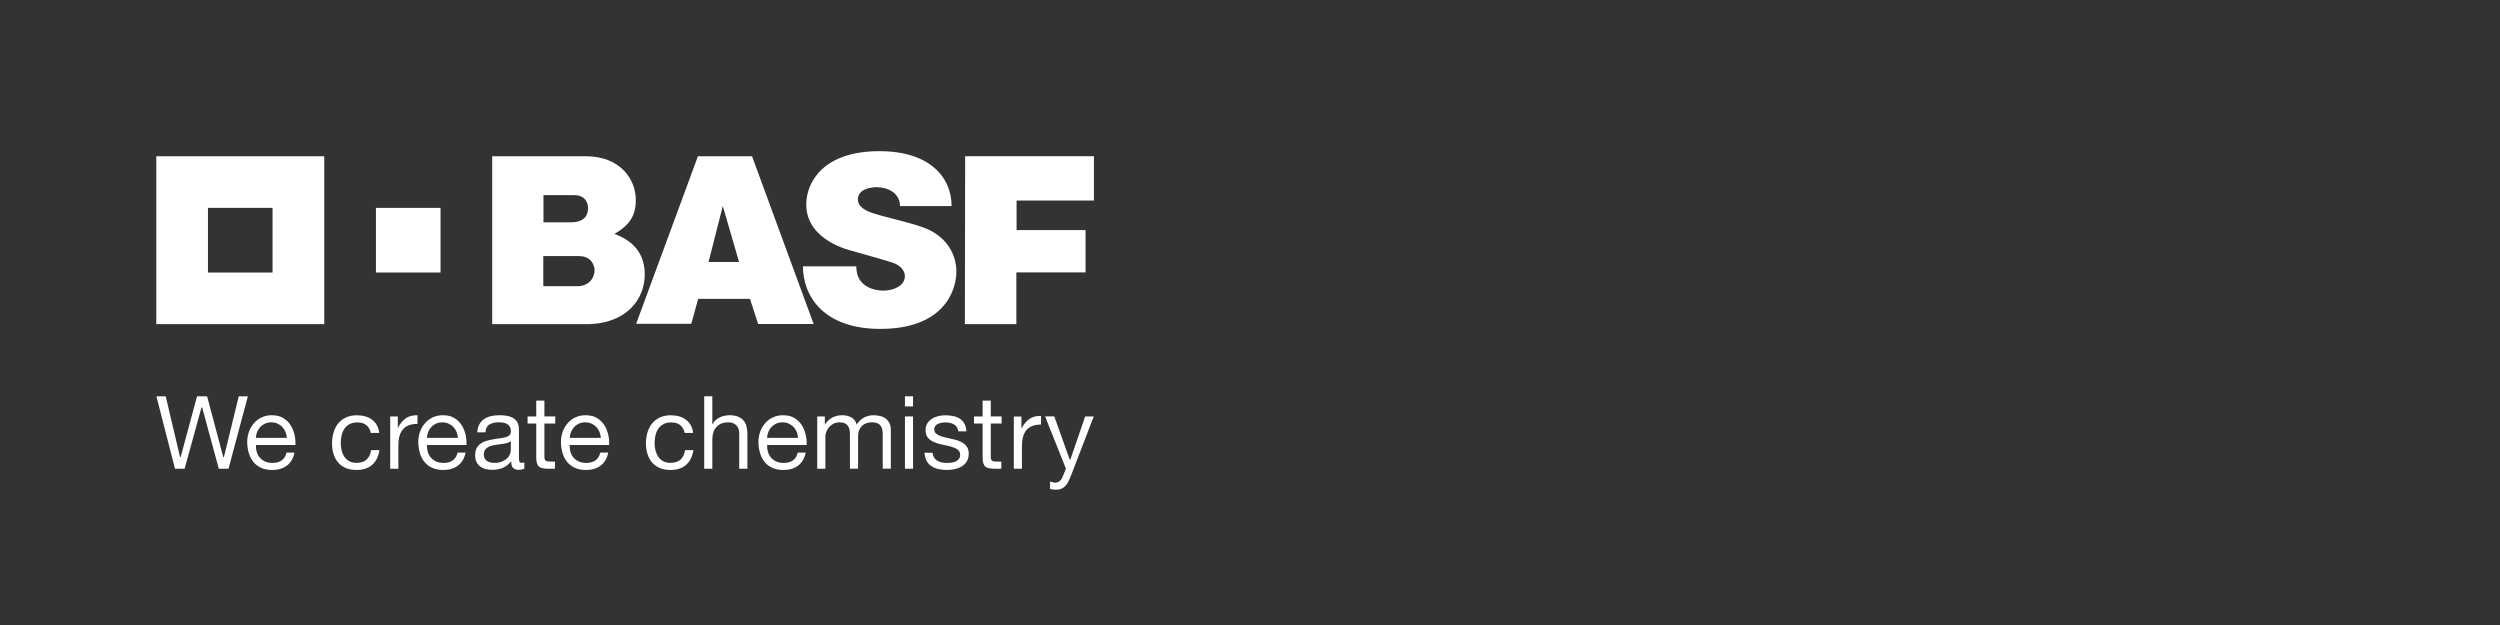
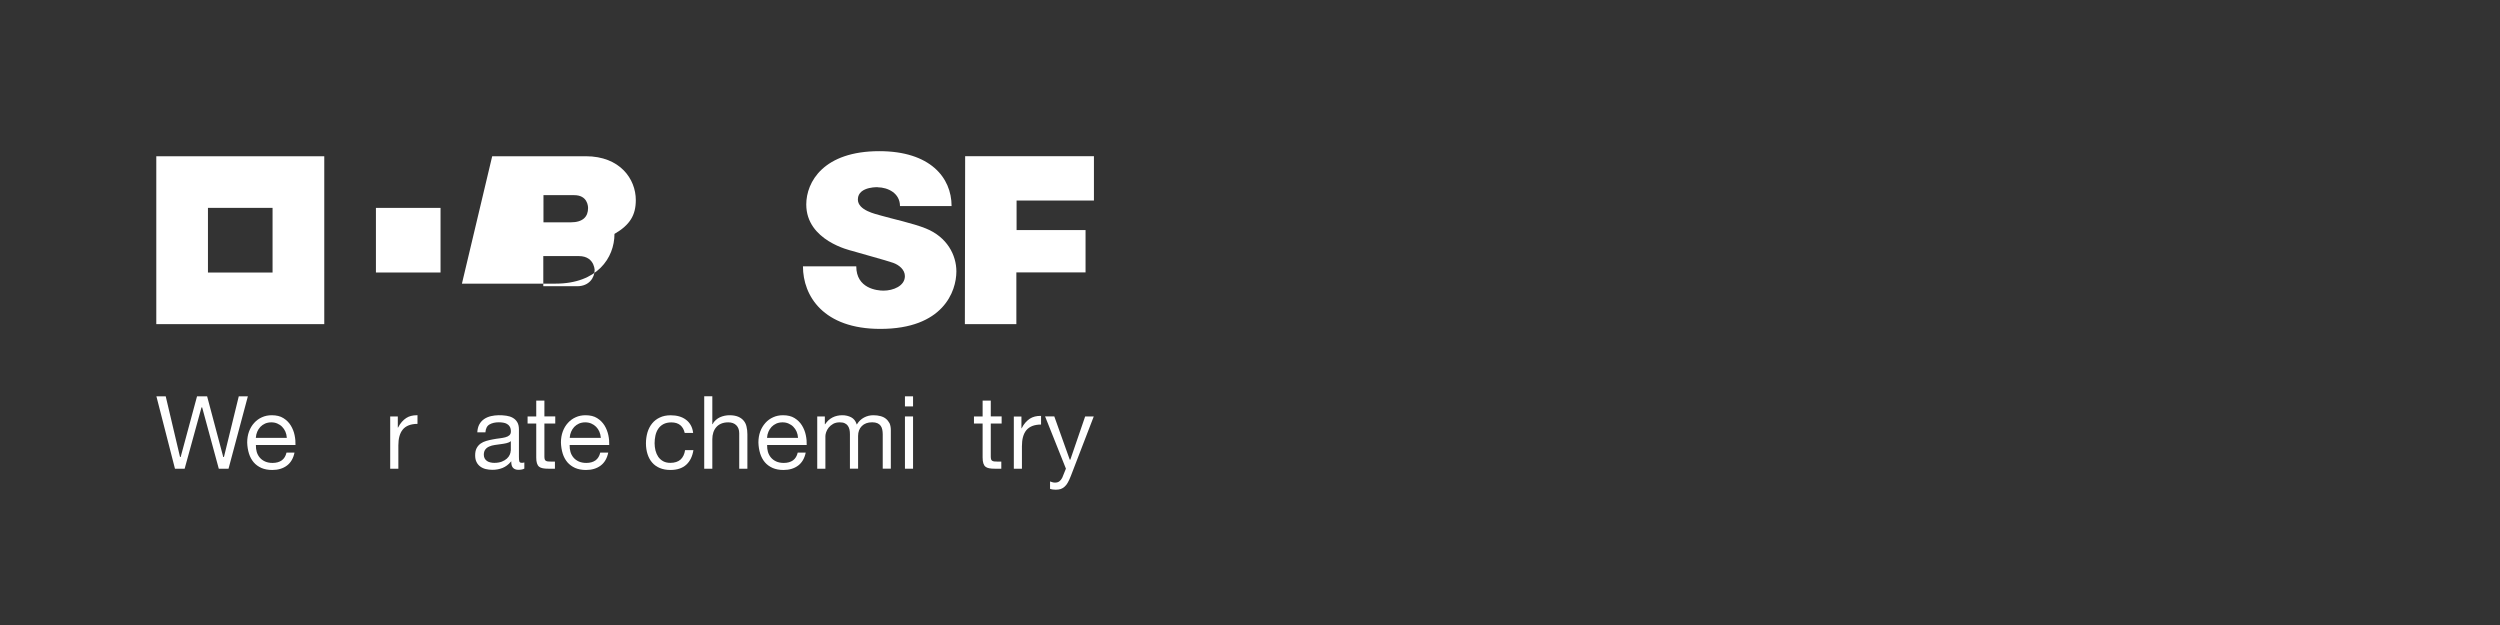
<svg xmlns="http://www.w3.org/2000/svg" version="1.1" id="BASFw_x5F_blk45tr_x5F_ct" x="0px" y="0px" viewBox="0 0 453.48 113.39" enable-background="new 0 0 453.48 113.39" xml:space="preserve">
  <rect x="0" y="0" width="453.48" height="113.39" fill="#333333" stroke="none" />
  <g>
    <g>
      <g>
        <path fill="#FFFFFF" d="M28.35,28.34V58.8h30.47V28.34H28.35z M49.44,49.43H37.72V37.71h11.72V49.43z" />
        <rect x="68.19" y="37.71" fill="#FFFFFF" width="11.72" height="11.72" />
      </g>
-       <path fill="#FFFFFF" d="M89.28,28.34c0,0,14.14,0,16.97,0c6.23,0,9.08,4.15,9.08,7.95c0,2.73-1.05,4.5-3.87,6.14    c3.56,1.32,5.49,3.69,5.49,7.35c0,4.38-3.18,9.02-10.67,9.02c-4.16,0-17,0-17,0L89.28,28.34z M98.55,51.92c0,0,3.95,0,6.14,0    c2.19,0,3.17-1.56,3.17-2.95c0,0.64,0.28-2.52-2.86-2.52c-1.65,0-6.45,0-6.45,0V51.92z M98.57,40.33c0,0,2.86,0,4.94,0    c2.26,0,3.16-1.05,3.16-2.59c0-0.36-0.11-2.34-2.51-2.34c1.09,0-5.58,0-5.58,0V40.33z" />
-       <path fill="#FFFFFF" d="M126.6,28.34h9.81l11.18,30.43h-10.07l-1.48-4.56h-9.4l-1.25,4.53h-10L126.6,28.34z M131.11,37.37    l-2.59,10.16h5.54L131.11,37.37z" />
+       <path fill="#FFFFFF" d="M89.28,28.34c0,0,14.14,0,16.97,0c6.23,0,9.08,4.15,9.08,7.95c0,2.73-1.05,4.5-3.87,6.14    c0,4.38-3.18,9.02-10.67,9.02c-4.16,0-17,0-17,0L89.28,28.34z M98.55,51.92c0,0,3.95,0,6.14,0    c2.19,0,3.17-1.56,3.17-2.95c0,0.64,0.28-2.52-2.86-2.52c-1.65,0-6.45,0-6.45,0V51.92z M98.57,40.33c0,0,2.86,0,4.94,0    c2.26,0,3.16-1.05,3.16-2.59c0-0.36-0.11-2.34-2.51-2.34c1.09,0-5.58,0-5.58,0V40.33z" />
      <path fill="#FFFFFF" d="M163.25,37.38h9.36c0-5.17-3.89-9.96-13.11-9.96c-10.12,0-13.25,5.58-13.25,9.67    c0,6.59,8.06,8.34,8.31,8.42c1.21,0.38,6.21,1.72,7.46,2.17c1.08,0.39,2.12,1.25,2.12,2.41c0,1.78-2.12,2.63-3.88,2.63    c-1.13,0-4.94-0.37-4.94-4.41h-9.67c0,5.36,3.69,11.35,14.03,11.35c11.41,0,13.8-6.81,13.8-10.43c0-2.95-1.67-6.23-5.54-7.79    c-2.32-0.94-6.17-1.76-8.11-2.33c-0.98-0.29-4.22-0.94-4.22-2.93c0-2.54,4.19-2.21,3.58-2.21    C161.08,33.99,163.25,35.05,163.25,37.38z" />
      <polygon fill="#FFFFFF" points="175.07,28.33 198.43,28.33 198.43,36.37 184.4,36.37 184.4,41.73 196.91,41.73 196.91,49.41     184.36,49.41 184.36,58.79 175.02,58.79   " />
    </g>
    <g>
      <polygon fill="#FFFFFF" points="40.5,82.9 40.49,82.87 37.57,71.89 35.74,71.89 32.77,82.9 32.66,82.9 32.65,82.87 30.06,71.89     28.37,71.89 31.74,85.03 33.49,85.03 36.55,73.9 36.67,73.9 36.68,73.94 39.69,85.03 41.45,85.03 44.96,71.89 43.31,71.89     40.62,82.9   " />
      <path fill="#FFFFFF" d="M52.74,77.17c-0.33-0.54-0.78-0.98-1.34-1.33c-0.55-0.35-1.26-0.52-2.1-0.52c-0.64,0-1.25,0.12-1.79,0.37    c-0.54,0.24-1.02,0.59-1.41,1.03c-0.4,0.44-0.71,0.96-0.93,1.56c-0.22,0.6-0.33,1.27-0.33,1.98c0.02,0.72,0.13,1.4,0.32,2.01    c0.19,0.61,0.48,1.14,0.85,1.58c0.37,0.44,0.85,0.78,1.4,1.03c0.55,0.24,1.22,0.37,1.97,0.37c1.07,0,1.97-0.27,2.68-0.81    c0.69-0.52,1.15-1.31,1.36-2.34h-1.45c-0.14,0.62-0.43,1.09-0.85,1.4c-0.43,0.31-1,0.47-1.67,0.47c-0.53,0-0.99-0.09-1.37-0.26    c-0.39-0.18-0.71-0.41-0.96-0.71c-0.25-0.29-0.43-0.63-0.55-1.02c-0.11-0.38-0.16-0.79-0.15-1.21l0-0.05h7.18    c0.02-0.56-0.03-1.15-0.16-1.78C53.31,78.3,53.07,77.71,52.74,77.17 M46.41,79.42l0-0.05c0.03-0.38,0.11-0.73,0.25-1.06    c0.14-0.33,0.33-0.63,0.57-0.88c0.24-0.25,0.53-0.45,0.86-0.6c0.33-0.14,0.71-0.22,1.12-0.22c0.4,0,0.77,0.07,1.1,0.22    c0.33,0.14,0.63,0.34,0.87,0.59c0.24,0.24,0.44,0.54,0.59,0.88c0.14,0.34,0.23,0.7,0.25,1.07l0,0.05H46.41z" />
-       <path fill="#FFFFFF" d="M64.66,83.96c-0.5,0-0.94-0.1-1.3-0.3c-0.36-0.2-0.66-0.47-0.89-0.8s-0.39-0.72-0.5-1.14    c-0.11-0.43-0.16-0.87-0.16-1.31c0-0.48,0.05-0.96,0.15-1.41c0.1-0.45,0.27-0.86,0.5-1.21c0.23-0.35,0.54-0.63,0.93-0.85    c0.39-0.21,0.88-0.32,1.45-0.32c0.68,0,1.22,0.17,1.63,0.51c0.39,0.33,0.66,0.8,0.79,1.4h1.53c-0.06-0.54-0.21-1.01-0.43-1.4    c-0.23-0.41-0.53-0.75-0.89-1.01c-0.36-0.27-0.77-0.47-1.24-0.6c-0.47-0.13-0.98-0.19-1.52-0.19c-0.74,0-1.4,0.13-1.96,0.4    c-0.56,0.26-1.03,0.62-1.4,1.08c-0.37,0.45-0.65,1-0.84,1.61c-0.18,0.62-0.28,1.29-0.28,2c0,0.71,0.09,1.37,0.28,1.96    c0.19,0.59,0.47,1.1,0.84,1.53c0.37,0.43,0.84,0.76,1.39,0.99c0.55,0.23,1.2,0.35,1.92,0.35c1.2,0,2.17-0.32,2.87-0.95    c0.69-0.62,1.12-1.51,1.3-2.65h-1.51c-0.11,0.73-0.38,1.3-0.82,1.71C66.08,83.75,65.45,83.96,64.66,83.96" />
      <path fill="#FFFFFF" d="M73.68,75.83c-0.55,0.36-1.08,0.94-1.46,1.7l-0.01,0.03h-0.05v-2.02h-1.38v9.48h1.48v-4.21    c0-0.62,0.06-1.18,0.19-1.65c0.13-0.48,0.33-0.9,0.6-1.23c0.27-0.34,0.64-0.6,1.1-0.78c0.44-0.17,0.97-0.26,1.58-0.26v-1.57    c-0.04,0-0.07,0-0.11,0C74.84,75.32,74.19,75.49,73.68,75.83" />
-       <path fill="#FFFFFF" d="M83.77,77.17c-0.34-0.54-0.78-0.98-1.34-1.33c-0.55-0.35-1.26-0.52-2.1-0.52c-0.64,0-1.25,0.12-1.79,0.37    c-0.54,0.24-1.02,0.59-1.41,1.03c-0.4,0.44-0.71,0.96-0.93,1.56c-0.22,0.6-0.33,1.27-0.33,1.98c0.02,0.72,0.13,1.4,0.32,2.01    c0.19,0.61,0.48,1.14,0.85,1.58c0.37,0.44,0.85,0.78,1.4,1.03c0.55,0.24,1.22,0.37,1.97,0.37c1.07,0,1.97-0.27,2.68-0.81    c0.69-0.52,1.15-1.31,1.36-2.34h-1.45c-0.14,0.62-0.43,1.09-0.85,1.4c-0.43,0.31-1,0.47-1.67,0.47c-0.53,0-0.99-0.09-1.37-0.26    c-0.39-0.18-0.71-0.41-0.96-0.71c-0.25-0.29-0.43-0.63-0.55-1.02c-0.11-0.38-0.16-0.79-0.15-1.21l0-0.05h7.18    c0.02-0.56-0.03-1.15-0.16-1.78C84.34,78.3,84.1,77.71,83.77,77.17 M77.44,79.42l0-0.05c0.03-0.38,0.11-0.73,0.25-1.06    c0.14-0.33,0.33-0.63,0.57-0.88c0.24-0.25,0.53-0.45,0.86-0.6c0.33-0.14,0.71-0.22,1.12-0.22c0.4,0,0.77,0.07,1.1,0.22    c0.33,0.14,0.63,0.34,0.87,0.59c0.24,0.24,0.44,0.54,0.59,0.88c0.14,0.34,0.23,0.7,0.25,1.07l0,0.05H77.44z" />
      <path fill="#FFFFFF" d="M94.19,83.66c-0.04-0.17-0.06-0.44-0.06-0.83V77.9c0-0.54-0.1-0.99-0.31-1.33    c-0.2-0.34-0.48-0.6-0.82-0.79c-0.34-0.19-0.72-0.31-1.14-0.37c-0.94-0.14-1.92-0.13-2.79,0.07c-0.47,0.11-0.9,0.29-1.26,0.54    c-0.36,0.25-0.66,0.58-0.87,0.97c-0.21,0.39-0.33,0.87-0.36,1.43h1.47c0.05-0.69,0.3-1.18,0.75-1.43    c0.45-0.26,1.02-0.39,1.69-0.39c0.25,0,0.5,0.02,0.76,0.06c0.26,0.04,0.5,0.11,0.7,0.23c0.21,0.11,0.39,0.28,0.52,0.5    c0.13,0.22,0.2,0.51,0.2,0.86c0,0.31-0.09,0.55-0.28,0.71c-0.18,0.16-0.42,0.28-0.73,0.36c-0.3,0.08-0.65,0.14-1.04,0.19    c-0.38,0.04-0.8,0.11-1.23,0.19c-0.4,0.07-0.8,0.17-1.19,0.28c-0.38,0.11-0.73,0.27-1.02,0.48c-0.29,0.21-0.54,0.49-0.72,0.83    c-0.18,0.34-0.27,0.78-0.27,1.31c0,0.47,0.08,0.88,0.25,1.21c0.16,0.33,0.39,0.6,0.67,0.81c0.28,0.21,0.62,0.37,0.99,0.46    c0.38,0.09,0.79,0.14,1.21,0.14c0.66,0,1.28-0.11,1.85-0.34c0.56-0.23,1.06-0.6,1.49-1.11l0.09-0.11v0.14    c0,0.5,0.12,0.87,0.35,1.09c0.23,0.22,0.55,0.33,0.94,0.33c0.46,0,0.82-0.07,1.08-0.22v-1.12c-0.16,0.05-0.31,0.07-0.43,0.07    C94.4,83.96,94.23,83.86,94.19,83.66 M92.64,81.74c0,0.23-0.06,0.47-0.17,0.73c-0.11,0.26-0.29,0.5-0.53,0.72    c-0.24,0.22-0.55,0.4-0.92,0.55c-0.38,0.14-0.83,0.22-1.35,0.22c-0.24,0-0.47-0.02-0.71-0.08c-0.23-0.05-0.44-0.13-0.61-0.25    c-0.17-0.11-0.32-0.27-0.42-0.45c-0.11-0.19-0.17-0.42-0.17-0.68c0-0.4,0.09-0.73,0.28-0.97c0.18-0.24,0.42-0.42,0.72-0.54    c0.29-0.13,0.62-0.22,0.98-0.27c0.34-0.05,0.7-0.1,1.07-0.15c0.35-0.04,0.69-0.1,1.01-0.17c0.31-0.07,0.57-0.17,0.76-0.32    l0.08-0.06V81.74z" />
      <path fill="#FFFFFF" d="M109.65,77.17c-0.34-0.54-0.78-0.98-1.34-1.33c-0.55-0.35-1.26-0.52-2.1-0.52c-0.64,0-1.25,0.12-1.79,0.37    c-0.54,0.24-1.02,0.59-1.41,1.03c-0.4,0.44-0.71,0.96-0.93,1.56c-0.22,0.6-0.33,1.27-0.33,1.98c0.02,0.72,0.13,1.39,0.32,2.01    c0.19,0.61,0.48,1.14,0.85,1.58c0.38,0.44,0.85,0.78,1.4,1.03c0.55,0.24,1.22,0.37,1.97,0.37c1.07,0,1.97-0.27,2.68-0.81    c0.69-0.52,1.15-1.31,1.36-2.34h-1.45c-0.14,0.62-0.43,1.09-0.85,1.4c-0.43,0.31-0.99,0.47-1.67,0.47c-0.52,0-0.99-0.09-1.37-0.26    c-0.39-0.18-0.71-0.41-0.96-0.71c-0.25-0.29-0.44-0.64-0.55-1.02c-0.11-0.38-0.16-0.79-0.15-1.21l0-0.05h7.18    c0.02-0.57-0.03-1.16-0.16-1.78C110.21,78.3,109.98,77.71,109.65,77.17 M103.35,79.42l0-0.05c0.02-0.37,0.11-0.73,0.25-1.06    c0.14-0.33,0.33-0.63,0.57-0.88c0.24-0.25,0.53-0.45,0.86-0.6c0.33-0.14,0.71-0.22,1.12-0.22c0.4,0,0.77,0.07,1.11,0.22    c0.33,0.14,0.62,0.34,0.87,0.59c0.25,0.25,0.44,0.54,0.59,0.88c0.14,0.34,0.23,0.7,0.26,1.07l0,0.05H103.35z" />
      <path fill="#FFFFFF" d="M121.59,83.96c-0.5,0-0.94-0.1-1.3-0.3c-0.36-0.2-0.66-0.47-0.89-0.8c-0.22-0.33-0.39-0.71-0.5-1.14    c-0.1-0.42-0.16-0.86-0.16-1.31c0-0.48,0.05-0.96,0.15-1.41c0.1-0.45,0.27-0.86,0.5-1.21c0.23-0.35,0.55-0.64,0.94-0.85    c0.39-0.21,0.88-0.32,1.45-0.32c0.68,0,1.22,0.17,1.63,0.51c0.39,0.33,0.66,0.8,0.79,1.4h1.53c-0.06-0.54-0.21-1.01-0.43-1.4    c-0.23-0.41-0.53-0.75-0.89-1.01c-0.36-0.27-0.78-0.47-1.24-0.6c-0.47-0.13-0.98-0.19-1.52-0.19c-0.74,0-1.4,0.13-1.96,0.4    c-0.56,0.26-1.03,0.62-1.4,1.08c-0.37,0.45-0.65,1-0.84,1.61c-0.18,0.62-0.28,1.29-0.28,2c0,0.71,0.1,1.37,0.29,1.96    c0.19,0.59,0.47,1.11,0.84,1.53c0.37,0.43,0.84,0.76,1.39,0.99c0.55,0.23,1.2,0.35,1.92,0.35c1.21,0,2.17-0.32,2.87-0.95    c0.68-0.62,1.12-1.51,1.3-2.65h-1.51c-0.11,0.73-0.38,1.3-0.82,1.71C123.01,83.75,122.38,83.96,121.59,83.96" />
      <path fill="#FFFFFF" d="M134.88,76.29c-0.25-0.3-0.59-0.54-1-0.71c-0.41-0.17-0.94-0.26-1.56-0.26c-0.28,0-0.57,0.03-0.87,0.09    c-0.3,0.06-0.59,0.16-0.86,0.28c-0.27,0.13-0.52,0.29-0.74,0.49c-0.22,0.2-0.44,0.44-0.56,0.73l-0.01,0.03h-0.07v-5.06h-1.47    v13.14h1.47v-5.36c0-0.43,0.06-0.84,0.18-1.21c0.12-0.37,0.3-0.7,0.54-0.97c0.24-0.28,0.54-0.49,0.9-0.64    c0.36-0.15,0.79-0.23,1.27-0.23c0.62,0,1.11,0.18,1.46,0.53c0.35,0.35,0.53,0.84,0.53,1.45v6.44h1.48v-6.25    c0-0.51-0.05-0.98-0.16-1.41C135.32,76.95,135.14,76.59,134.88,76.29" />
      <path fill="#FFFFFF" d="M145.47,77.17c-0.33-0.54-0.78-0.98-1.34-1.33c-0.55-0.35-1.26-0.52-2.1-0.52c-0.65,0-1.25,0.12-1.79,0.37    c-0.54,0.24-1.02,0.59-1.41,1.03c-0.39,0.44-0.71,0.96-0.93,1.56c-0.22,0.6-0.33,1.27-0.33,1.98c0.02,0.72,0.13,1.4,0.32,2.01    c0.19,0.61,0.48,1.14,0.85,1.58c0.37,0.44,0.85,0.78,1.4,1.03c0.55,0.24,1.22,0.37,1.97,0.37c1.07,0,1.97-0.27,2.68-0.81    c0.69-0.52,1.15-1.31,1.36-2.34h-1.45c-0.14,0.62-0.43,1.09-0.85,1.4c-0.43,0.31-1,0.47-1.67,0.47c-0.52,0-0.99-0.09-1.37-0.26    c-0.39-0.18-0.71-0.41-0.96-0.71c-0.25-0.29-0.43-0.64-0.55-1.02c-0.11-0.38-0.16-0.79-0.15-1.21l0-0.05h7.18    c0.02-0.56-0.03-1.16-0.16-1.78C146.04,78.3,145.8,77.71,145.47,77.17 M139.14,79.42l0-0.05c0.02-0.37,0.11-0.73,0.25-1.06    c0.14-0.33,0.33-0.63,0.57-0.88c0.24-0.25,0.53-0.45,0.86-0.6c0.33-0.14,0.71-0.22,1.12-0.22c0.4,0,0.77,0.07,1.1,0.22    c0.33,0.14,0.63,0.34,0.87,0.59c0.25,0.25,0.44,0.54,0.59,0.88c0.14,0.34,0.23,0.7,0.25,1.07l0,0.05H139.14z" />
      <path fill="#FFFFFF" d="M160.7,75.96c-0.27-0.22-0.6-0.38-0.98-0.48c-0.38-0.1-0.82-0.16-1.29-0.16c-0.62,0-1.19,0.14-1.71,0.42    c-0.52,0.28-0.94,0.68-1.25,1.19l-0.06,0.09l-0.03-0.1c-0.19-0.58-0.53-0.99-0.99-1.23c-0.47-0.24-1.01-0.37-1.59-0.37    c-1.32,0-2.41,0.54-3.11,1.61l-0.01,0.02h-0.06v-1.41h-1.38v9.48h1.48v-5.92c0-0.19,0.05-0.43,0.14-0.71    c0.09-0.28,0.25-0.56,0.45-0.82c0.21-0.26,0.48-0.49,0.81-0.68c0.33-0.19,0.74-0.28,1.2-0.28c0.36,0,0.67,0.05,0.9,0.16    c0.24,0.11,0.43,0.26,0.57,0.46c0.14,0.2,0.24,0.43,0.3,0.69c0.06,0.26,0.08,0.55,0.08,0.86v6.23h1.48v-5.92    c0-0.75,0.23-1.36,0.68-1.81c0.45-0.45,1.08-0.68,1.87-0.68c0.39,0,0.71,0.06,0.96,0.17c0.25,0.11,0.44,0.27,0.59,0.47    c0.14,0.2,0.24,0.43,0.29,0.7c0.05,0.26,0.08,0.55,0.08,0.84v6.23h1.47v-6.98c0-0.48-0.08-0.91-0.23-1.25    C161.18,76.46,160.97,76.18,160.7,75.96" />
      <path fill="#FFFFFF" d="M165.62,73.72h-1.47v-1.83h1.47V73.72z M165.62,75.54h-1.47v9.48h1.47V75.54z" />
-       <path fill="#FFFFFF" d="M174.44,84.61c0.38-0.23,0.69-0.54,0.93-0.91c0.23-0.37,0.35-0.85,0.35-1.42c0-0.44-0.09-0.82-0.26-1.12    c-0.18-0.3-0.41-0.56-0.69-0.75c-0.29-0.2-0.62-0.37-0.99-0.49c-0.37-0.12-0.76-0.23-1.15-0.31c-0.37-0.09-0.74-0.17-1.11-0.25    c-0.37-0.08-0.71-0.18-1.01-0.3c-0.3-0.12-0.55-0.27-0.75-0.45c-0.2-0.19-0.3-0.43-0.3-0.72c0-0.26,0.07-0.47,0.2-0.63    c0.13-0.16,0.3-0.29,0.5-0.38c0.2-0.09,0.43-0.16,0.67-0.2c0.52-0.08,1.02-0.08,1.5,0.03c0.26,0.06,0.5,0.15,0.71,0.27    c0.22,0.13,0.4,0.3,0.54,0.51c0.13,0.2,0.21,0.45,0.25,0.75h1.47c-0.04-0.55-0.16-1.01-0.36-1.38c-0.21-0.38-0.48-0.69-0.83-0.91    c-0.35-0.23-0.75-0.39-1.2-0.48c-0.45-0.09-0.95-0.14-1.49-0.14c-0.41,0-0.84,0.05-1.26,0.16c-0.42,0.1-0.8,0.26-1.13,0.48    c-0.33,0.21-0.61,0.49-0.82,0.83c-0.21,0.34-0.32,0.75-0.32,1.22c0,0.6,0.15,1.08,0.45,1.41c0.3,0.34,0.68,0.61,1.14,0.79    c0.46,0.19,0.96,0.34,1.5,0.44c0.54,0.1,1.05,0.22,1.52,0.35c0.47,0.13,0.86,0.3,1.17,0.52c0.32,0.22,0.49,0.55,0.49,0.97    c0,0.31-0.08,0.57-0.23,0.76c-0.15,0.2-0.35,0.35-0.59,0.45c-0.23,0.1-0.49,0.17-0.76,0.21c-0.62,0.08-1.2,0.07-1.73-0.04    c-0.31-0.06-0.59-0.17-0.83-0.31c-0.25-0.15-0.45-0.35-0.6-0.59c-0.14-0.24-0.23-0.52-0.25-0.86h-1.47    c0.03,0.56,0.15,1.04,0.36,1.44c0.22,0.41,0.51,0.74,0.87,0.98c0.36,0.25,0.79,0.43,1.26,0.54c0.91,0.21,1.94,0.22,2.96,0.03    C173.62,85,174.05,84.84,174.44,84.61" />
      <path fill="#FFFFFF" d="M179.72,72.67h-1.48v2.87h-1.57v1.29h1.57v6.15c0,0.44,0.04,0.79,0.13,1.06c0.08,0.26,0.21,0.47,0.38,0.61    c0.17,0.14,0.4,0.24,0.68,0.29c0.28,0.06,0.63,0.08,1.04,0.08h1.16v-1.29h-0.67c-0.25,0-0.45-0.01-0.61-0.03    c-0.16-0.02-0.29-0.06-0.39-0.13c-0.1-0.07-0.16-0.16-0.19-0.29c-0.03-0.11-0.05-0.27-0.05-0.46v-6h1.97v-1.29h-1.97V72.67z" />
      <path fill="#FFFFFF" d="M98.75,72.67h-1.48v2.87H95.7v1.29h1.57v6.15c0,0.44,0.04,0.79,0.13,1.06c0.08,0.26,0.21,0.47,0.38,0.61    c0.17,0.14,0.4,0.24,0.68,0.29c0.28,0.06,0.63,0.08,1.04,0.08h1.16v-1.29h-0.67c-0.25,0-0.45-0.01-0.61-0.03    c-0.16-0.02-0.29-0.06-0.39-0.13c-0.1-0.07-0.16-0.16-0.19-0.29c-0.03-0.11-0.05-0.27-0.05-0.46v-6h1.97v-1.29h-1.97V72.67z" />
      <path fill="#FFFFFF" d="M185.34,77.65l-0.01,0.03h-0.05v-2.13h-1.38v9.48h1.47v-4.1c0-0.62,0.06-1.17,0.19-1.65    c0.13-0.48,0.33-0.9,0.6-1.23c0.28-0.34,0.65-0.6,1.1-0.78c0.44-0.17,0.97-0.26,1.58-0.26v-1.57c-0.82-0.02-1.5,0.16-2.04,0.51    C186.26,76.31,185.72,76.88,185.34,77.65" />
      <path fill="#FFFFFF" d="M193.71,87.5c0.18-0.32,0.36-0.72,0.54-1.18l4.15-10.78h-1.56l-2.69,7.84h-0.11l-0.01-0.04l-2.79-7.81    h-1.67l3.78,9.48l-0.01,0.02l-0.65,1.61c-0.15,0.3-0.33,0.52-0.53,0.67c-0.21,0.16-0.48,0.23-0.81,0.23    c-0.17,0-0.33-0.03-0.49-0.08c-0.13-0.04-0.26-0.09-0.39-0.13v1.34c0.16,0.06,0.32,0.09,0.49,0.12c0.18,0.02,0.37,0.04,0.55,0.04    c0.35,0,0.66-0.05,0.91-0.13c0.25-0.09,0.49-0.24,0.7-0.43C193.34,88.08,193.54,87.82,193.71,87.5" />
    </g>
  </g>
</svg>